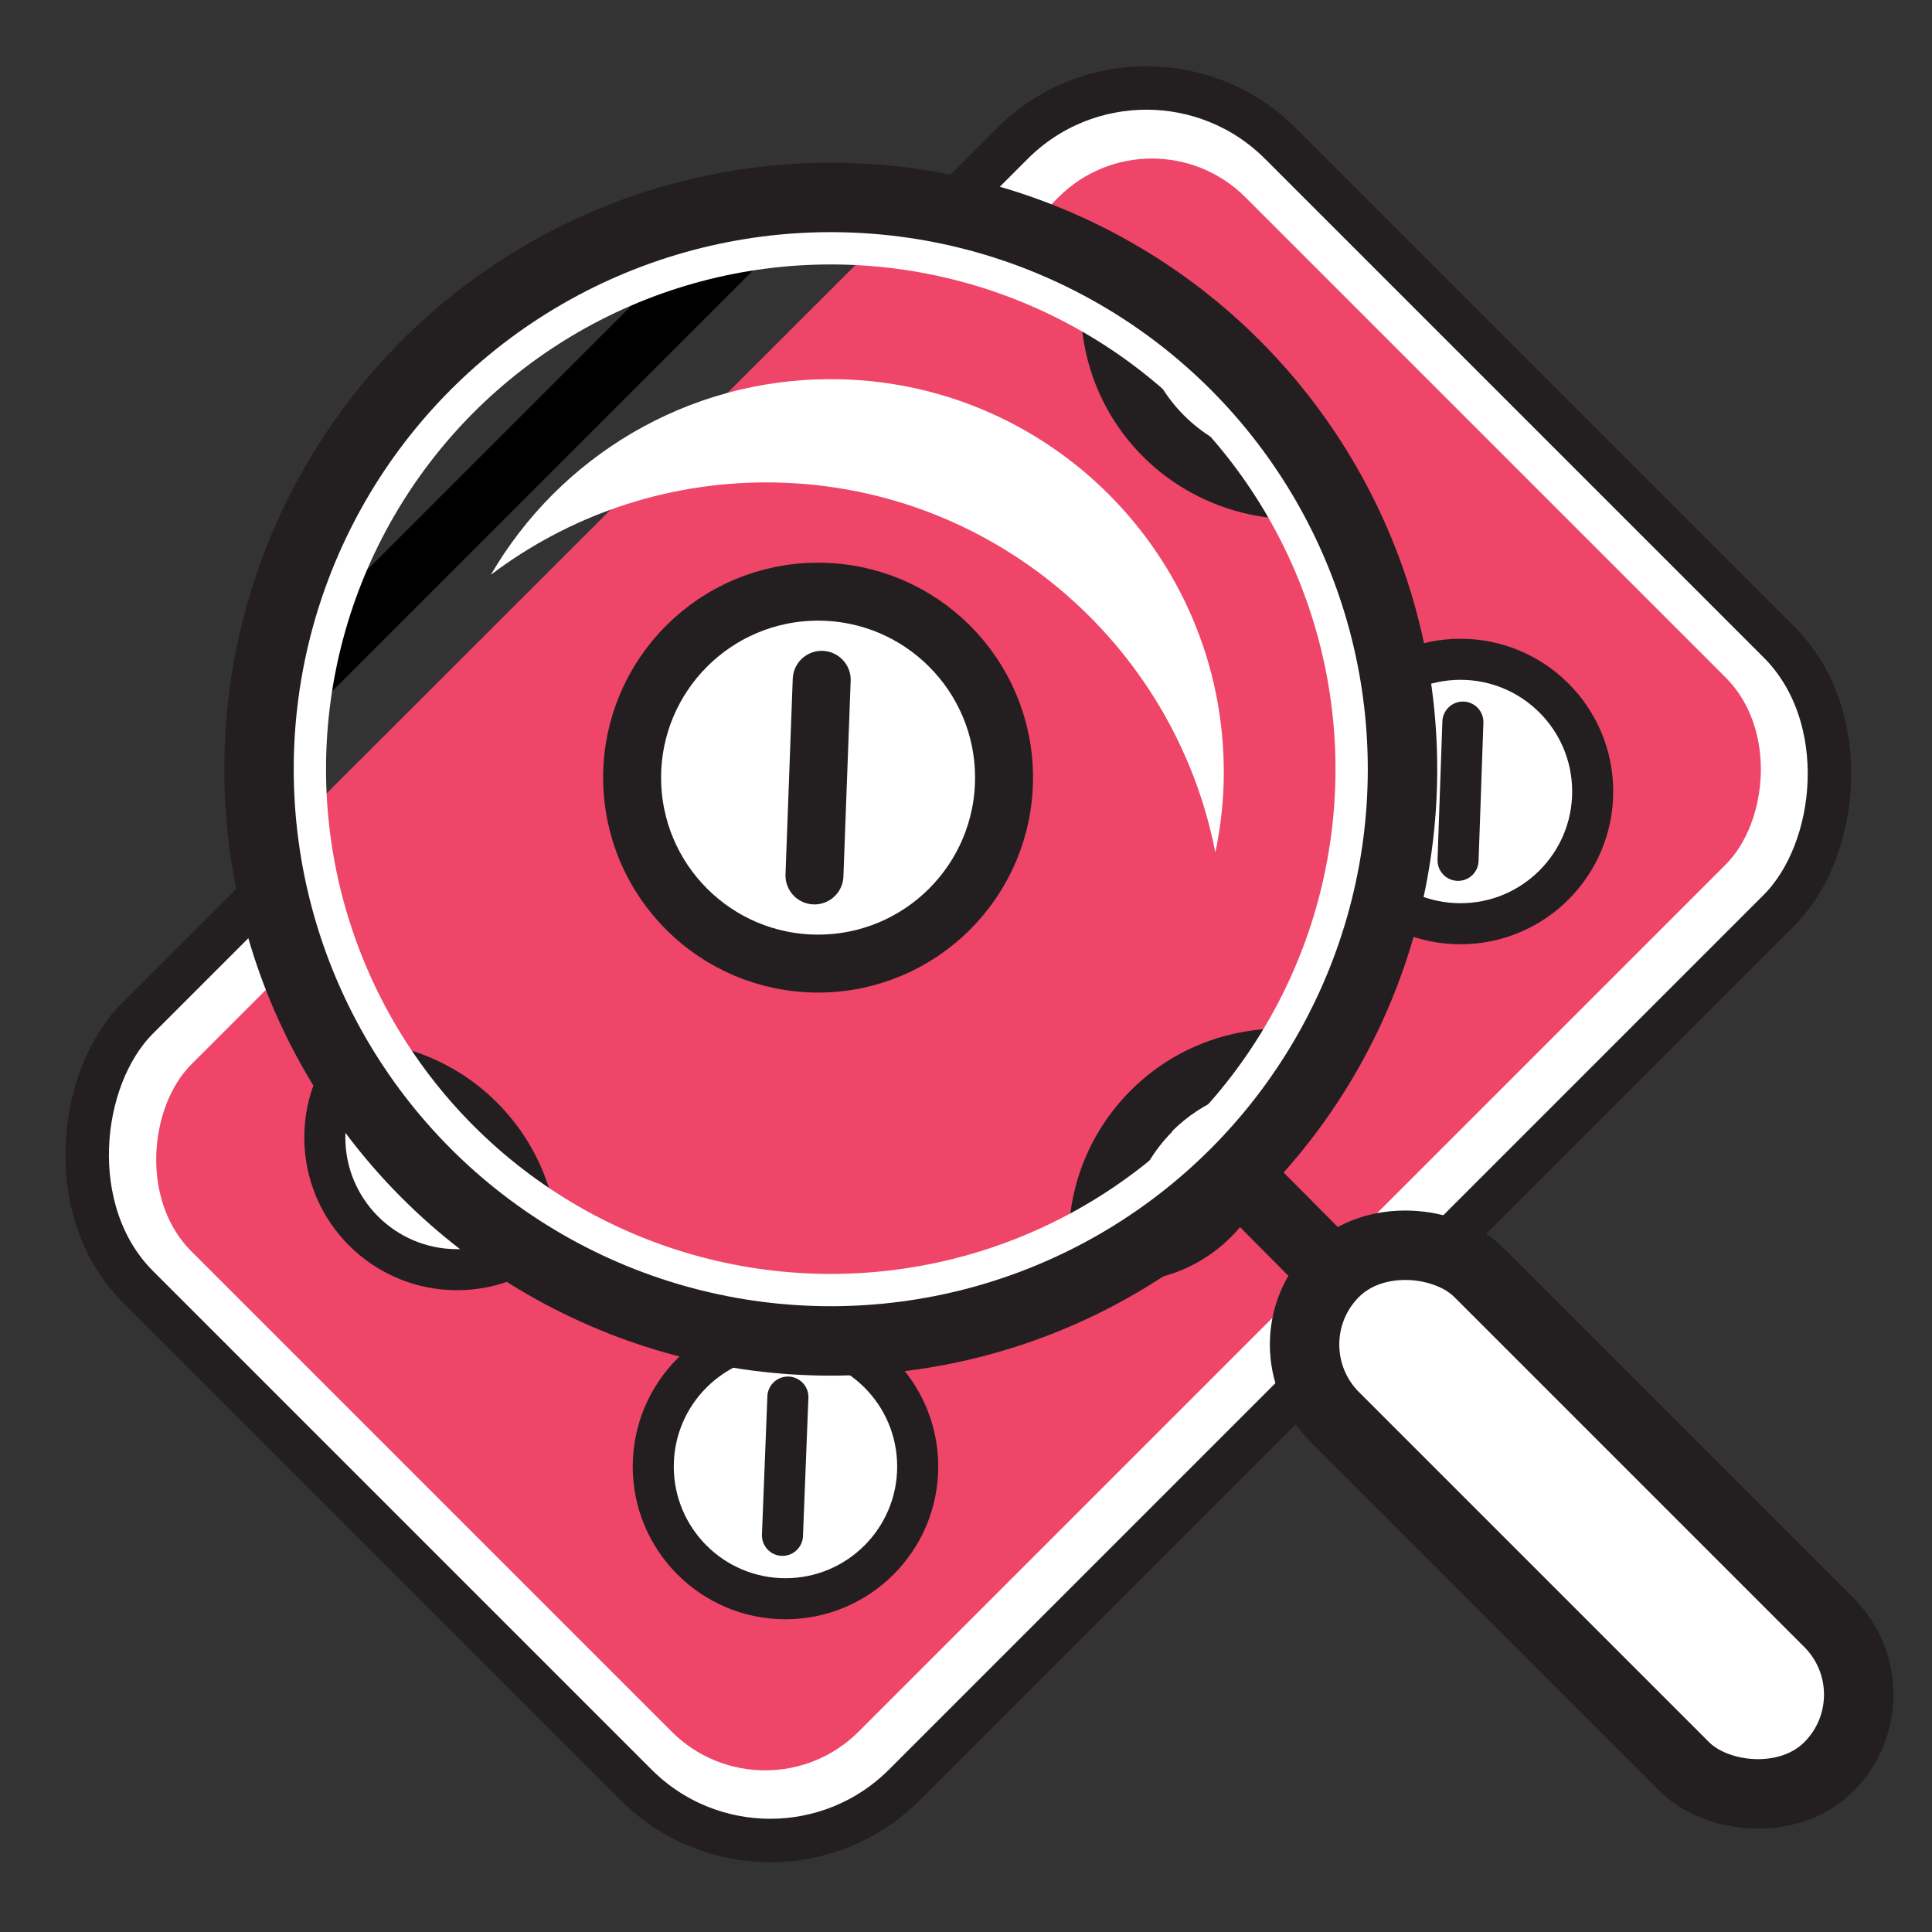
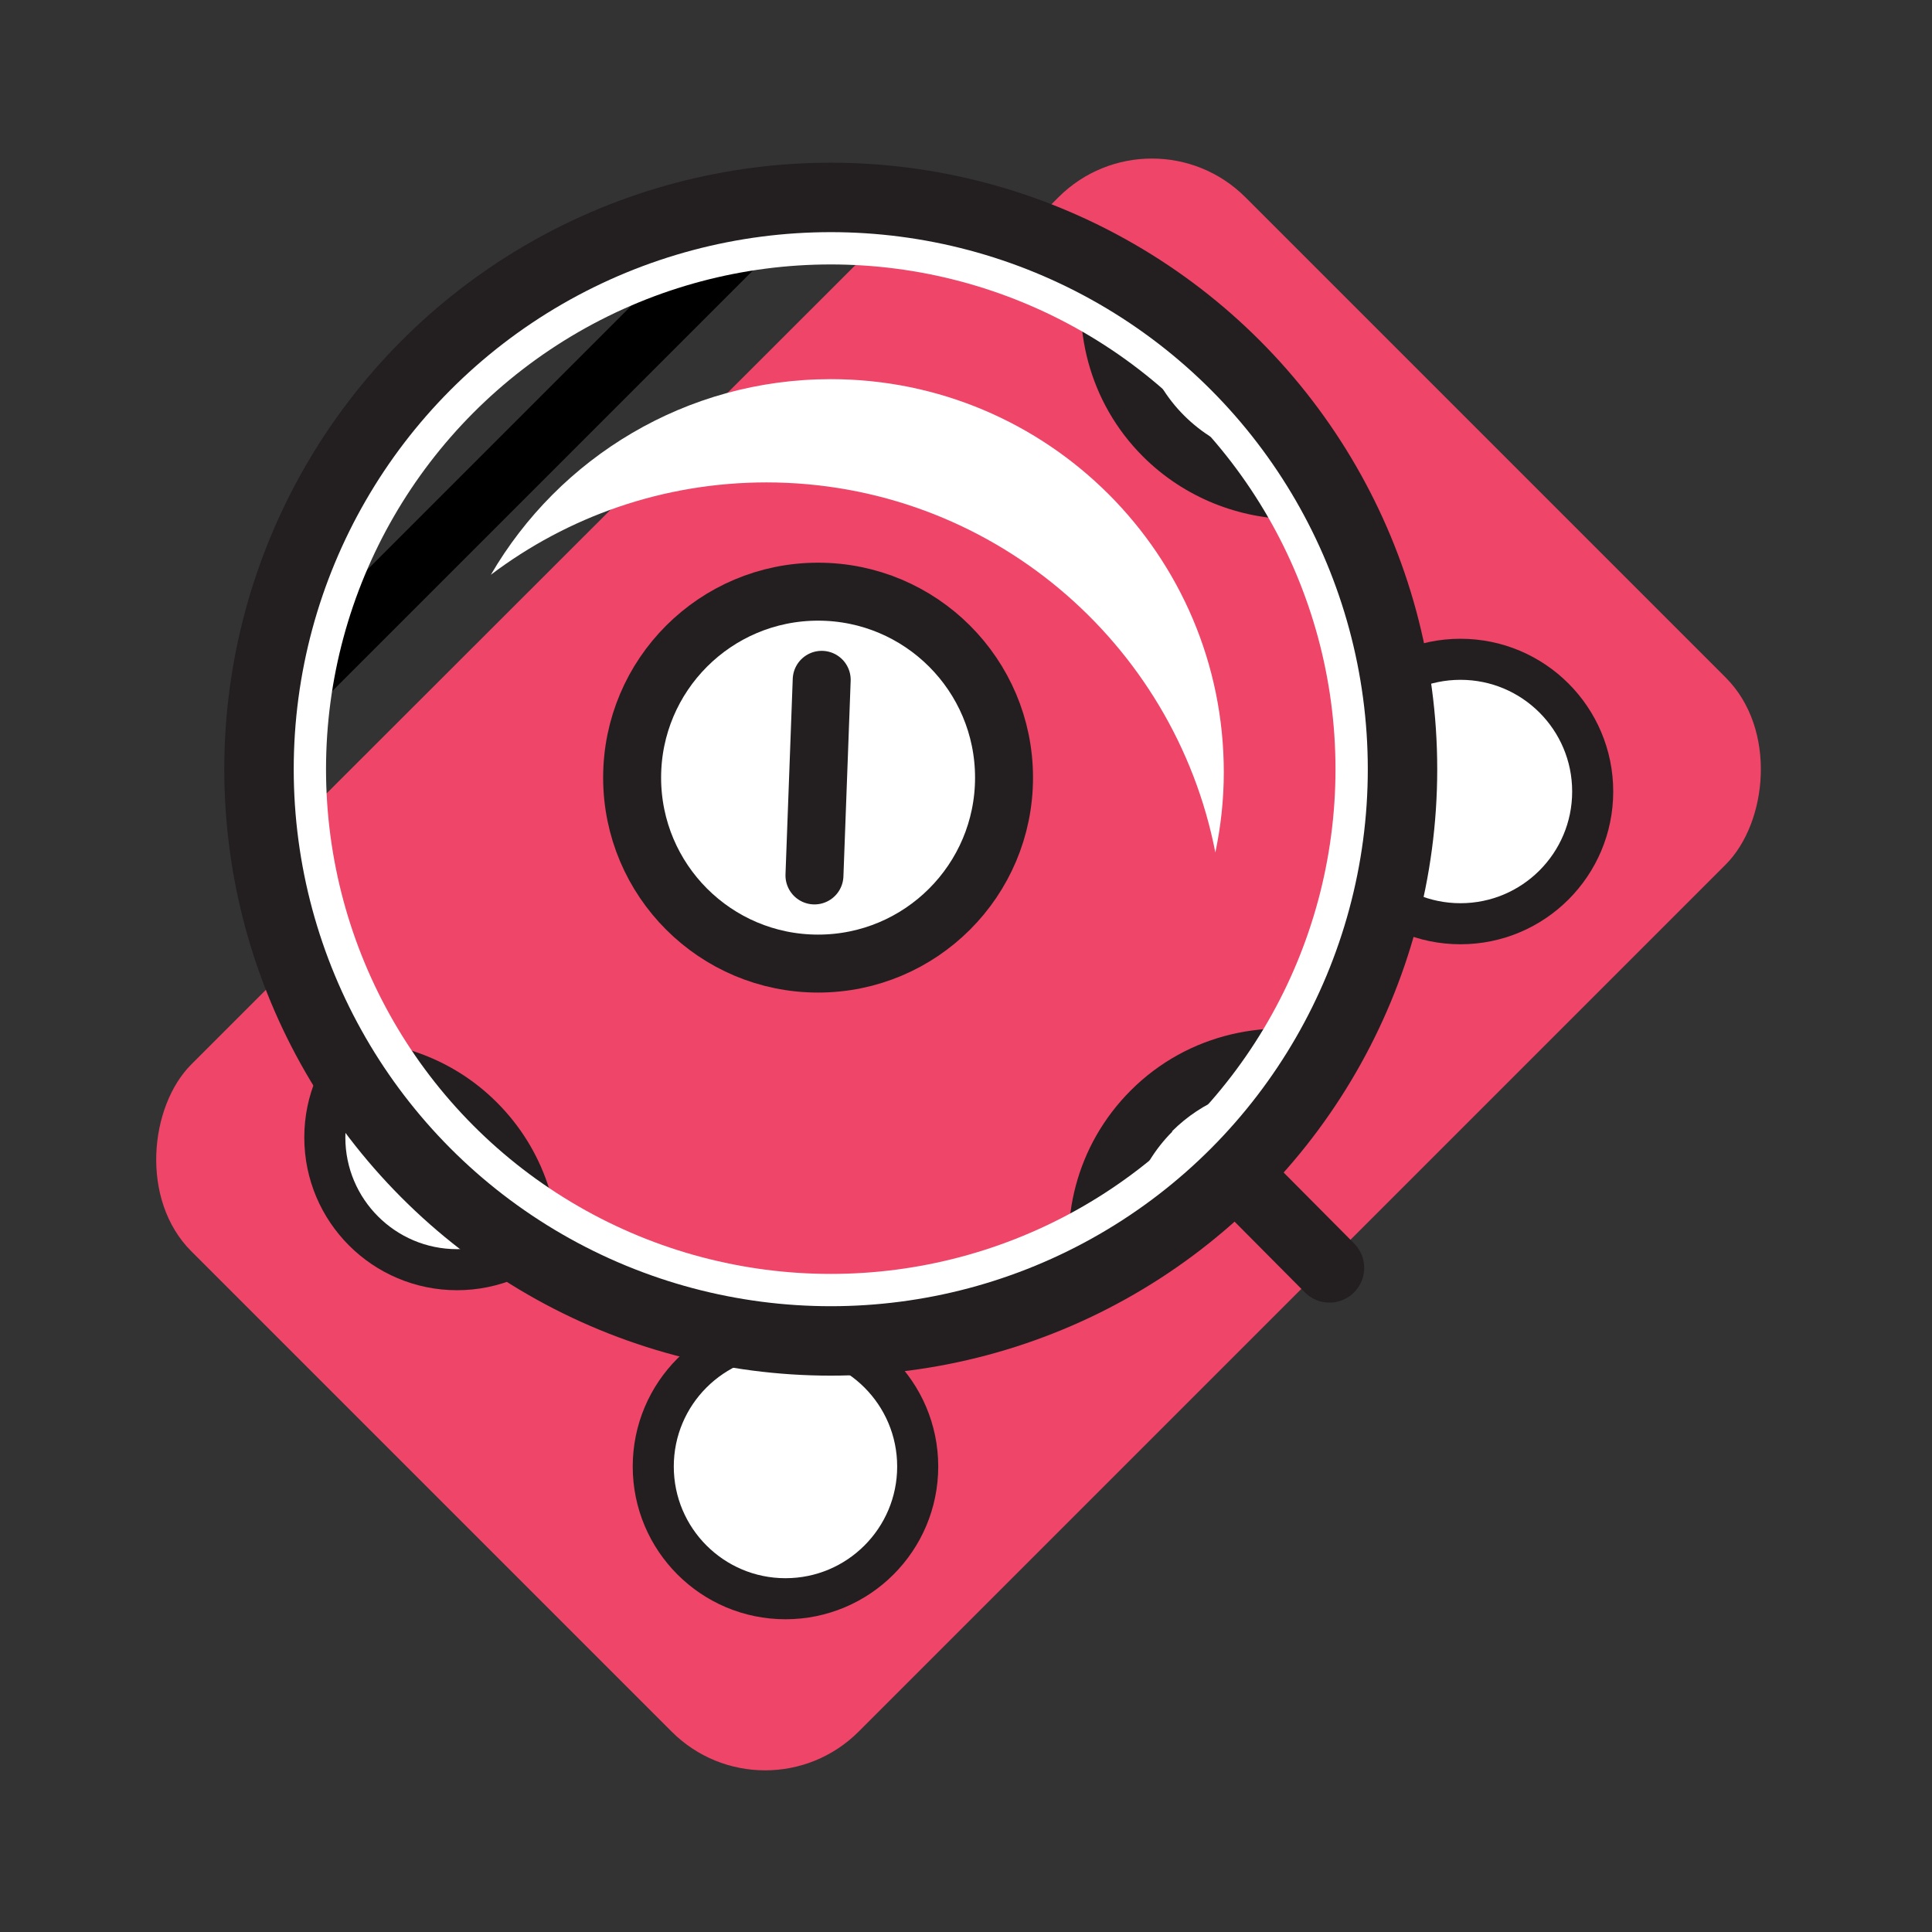
<svg xmlns="http://www.w3.org/2000/svg" id="Layer_22" width="32" height="32" viewBox="0 0 32 32">
  <rect x="0" y="0" width="32" height="32" fill="#333333" stroke="none" />
  <defs>
    <style>.cls-1,.cls-2,.cls-3,.cls-4,.cls-5{fill:none;}.cls-1,.cls-6,.cls-7,.cls-8,.cls-9{stroke:#231f20;}.cls-1,.cls-6,.cls-7,.cls-8,.cls-9,.cls-5{stroke-linecap:round;stroke-linejoin:round;}.cls-1,.cls-8{stroke-width:1.15px;}.cls-2{stroke:#3d3d3d;}.cls-2,.cls-4{stroke-miterlimit:10;stroke-width:.24px;}.cls-6{stroke-width:.72px;}.cls-6,.cls-7,.cls-8,.cls-10,.cls-9{fill:#fff;}.cls-7{stroke-width:.68px;}.cls-11,.cls-3,.cls-10,.cls-12,.cls-13{stroke-width:0px;}.cls-9{stroke-width:.96px;}.cls-4,.cls-5{stroke:#fff;}.cls-12{fill:#231f20;}.cls-5{stroke-width:1.08px;}.cls-13{fill:#ef4568;}</style>
  </defs>
-   <rect class="cls-6" x="6.89" y="2.58" width="17.96" height="26.77" rx="3.14" ry="3.14" transform="translate(15.94 -6.54) rotate(45)" />
  <rect class="cls-13" x="8.06" y="3.62" width="15.63" height="24.69" rx="2.19" ry="2.19" transform="translate(15.94 -6.54) rotate(45)" />
  <circle class="cls-7" cx="18.74" cy="7.67" r="2.19" />
  <line class="cls-7" x1="18.79" y1="6.52" x2="18.7" y2="8.82" />
  <circle class="cls-7" cx="13.14" cy="13.23" r="2.19" />
  <line class="cls-7" x1="13.18" y1="12.09" x2="13.09" y2="14.38" />
  <circle class="cls-7" cx="7.57" cy="18.84" r="2.19" />
  <line class="cls-7" x1="7.62" y1="17.69" x2="7.53" y2="19.99" />
  <circle class="cls-7" cx="24.19" cy="13.11" r="2.19" />
-   <line class="cls-7" x1="24.23" y1="11.96" x2="24.15" y2="14.25" />
-   <circle class="cls-7" cx="18.6" cy="18.7" r="2.19" />
  <line class="cls-7" x1="18.64" y1="17.55" x2="18.56" y2="19.84" />
  <circle class="cls-7" cx="13.01" cy="24.29" r="2.19" />
-   <line class="cls-7" x1="13.05" y1="23.14" x2="12.96" y2="25.43" />
  <path class="cls-13" d="m15.18,3.38L4.4,14.15c.28,1.96,1.17,3.85,2.68,5.35,3.72,3.72,9.74,3.72,13.45,0s3.72-9.74,0-13.45c-1.51-1.51-3.39-2.39-5.35-2.68Z" />
  <circle class="cls-9" cx="13.55" cy="12.88" r="3.08" />
  <line class="cls-9" x1="13.61" y1="11.26" x2="13.49" y2="14.5" />
  <path class="cls-10" d="m22.06,8.06c-.41-.72-.91-1.39-1.52-2.01s-1.35-1.16-2.11-1.58c-.18.97.1,2,.85,2.75.76.76,1.81,1.04,2.79.84Z" />
  <circle class="cls-2" cx="13.81" cy="12.78" r="9.51" />
  <path class="cls-10" d="m22,17.6c-1.02-.26-2.13,0-2.93.8s-1.04,1.82-.83,2.8c.83-.44,1.61-1,2.3-1.7.58-.58,1.06-1.23,1.46-1.9Z" />
  <path class="cls-2" d="m20.53,19.51c3.72-3.72,3.72-9.74,0-13.45-2.08-2.08-4.89-2.99-7.6-2.74L4.34,11.9c-.25,2.72.66,5.52,2.74,7.6,3.72,3.72,9.74,3.72,13.45,0Z" />
-   <path class="cls-12" d="m22.29,8.49c-.15-.3-.32-.6-.5-.88-.77.1-1.58-.13-2.18-.73-.58-.58-.82-1.38-.73-2.14-.29-.18-.59-.35-.89-.5-.26,1.16.04,2.42.94,3.32.69.69,1.61,1.04,2.52,1.04.28,0,.57-.05.84-.11Z" />
+   <path class="cls-12" d="m22.29,8.49c-.15-.3-.32-.6-.5-.88-.77.1-1.58-.13-2.18-.73-.58-.58-.82-1.38-.73-2.14-.29-.18-.59-.35-.89-.5-.26,1.16.04,2.42.94,3.32.69.69,1.61,1.04,2.52,1.04.28,0,.57-.05.84-.11" />
  <path class="cls-10" d="m5.68,17.7c.39.64.85,1.25,1.4,1.8.52.52,1.1.97,1.7,1.34.02-.81-.28-1.63-.9-2.24-.61-.61-1.41-.91-2.21-.9Z" />
  <path class="cls-12" d="m5.41,17.25c.18.33.38.65.6.96.56.07,1.11.3,1.54.73.44.44.67.99.73,1.56.31.22.63.43.96.61.1-1.02-.23-2.07-1.01-2.85-.77-.77-1.81-1.1-2.82-1.01Z" />
  <path class="cls-12" d="m19.41,18.74c.51-.51,1.17-.76,1.84-.76.17,0,.33.02.5.05.18-.28.35-.56.5-.85-1.21-.35-2.57-.07-3.52.88-.91.91-1.21,2.18-.93,3.35.3-.14.6-.3.89-.47-.11-.78.13-1.6.73-2.2Z" />
  <path class="cls-11" d="m4.45,11.07c-.1.52-.15,1.05-.15,1.58L13.68,3.27c-.53,0-1.06.06-1.58.15l-7.65,7.65Z" />
  <circle class="cls-4" cx="13.81" cy="12.78" r="9.51" />
-   <rect class="cls-8" x="24.5" y="19.38" width="3.38" height="11.58" rx="1.69" ry="1.69" transform="translate(-10.12 25.89) rotate(-45)" />
  <line class="cls-1" x1="20.46" y1="19.43" x2="22.02" y2="21" />
  <circle class="cls-5" cx="13.76" cy="12.74" r="8.9" />
  <circle class="cls-1" cx="13.76" cy="12.74" r="9.47" />
  <circle class="cls-3" cx="13.76" cy="12.74" r="7.7" />
  <path class="cls-10" d="m12.69,7.99c3.69,0,6.76,2.64,7.44,6.13.09-.43.14-.87.14-1.33,0-3.6-2.92-6.51-6.51-6.51-2.4,0-4.5,1.3-5.63,3.24,1.27-.96,2.85-1.53,4.57-1.53Z" />
</svg>